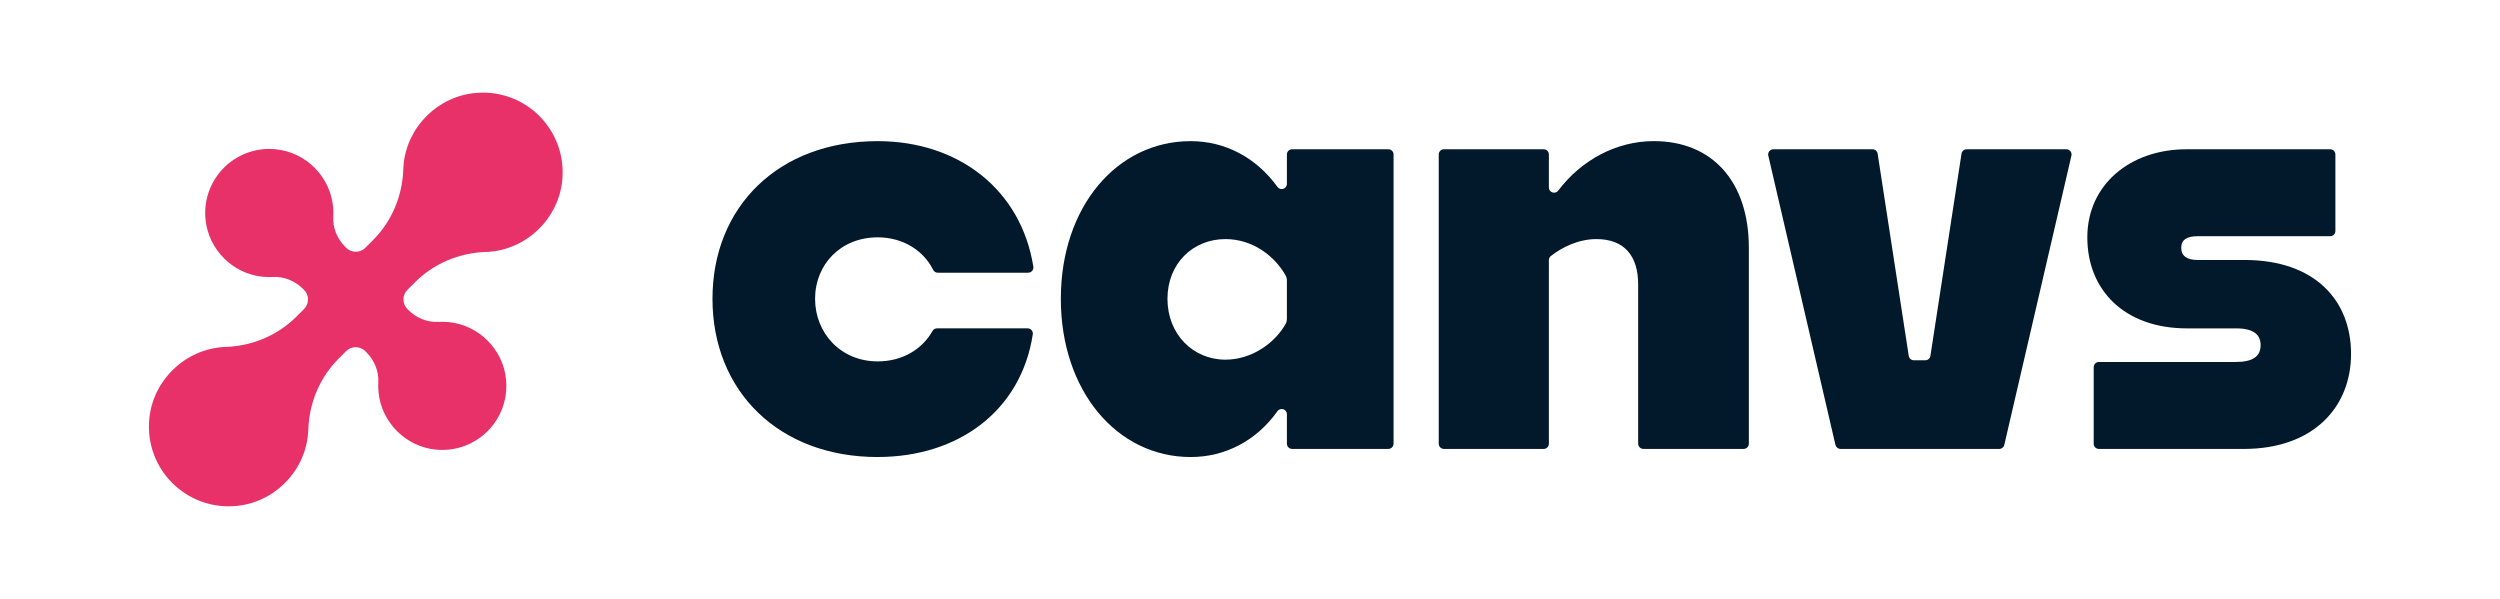
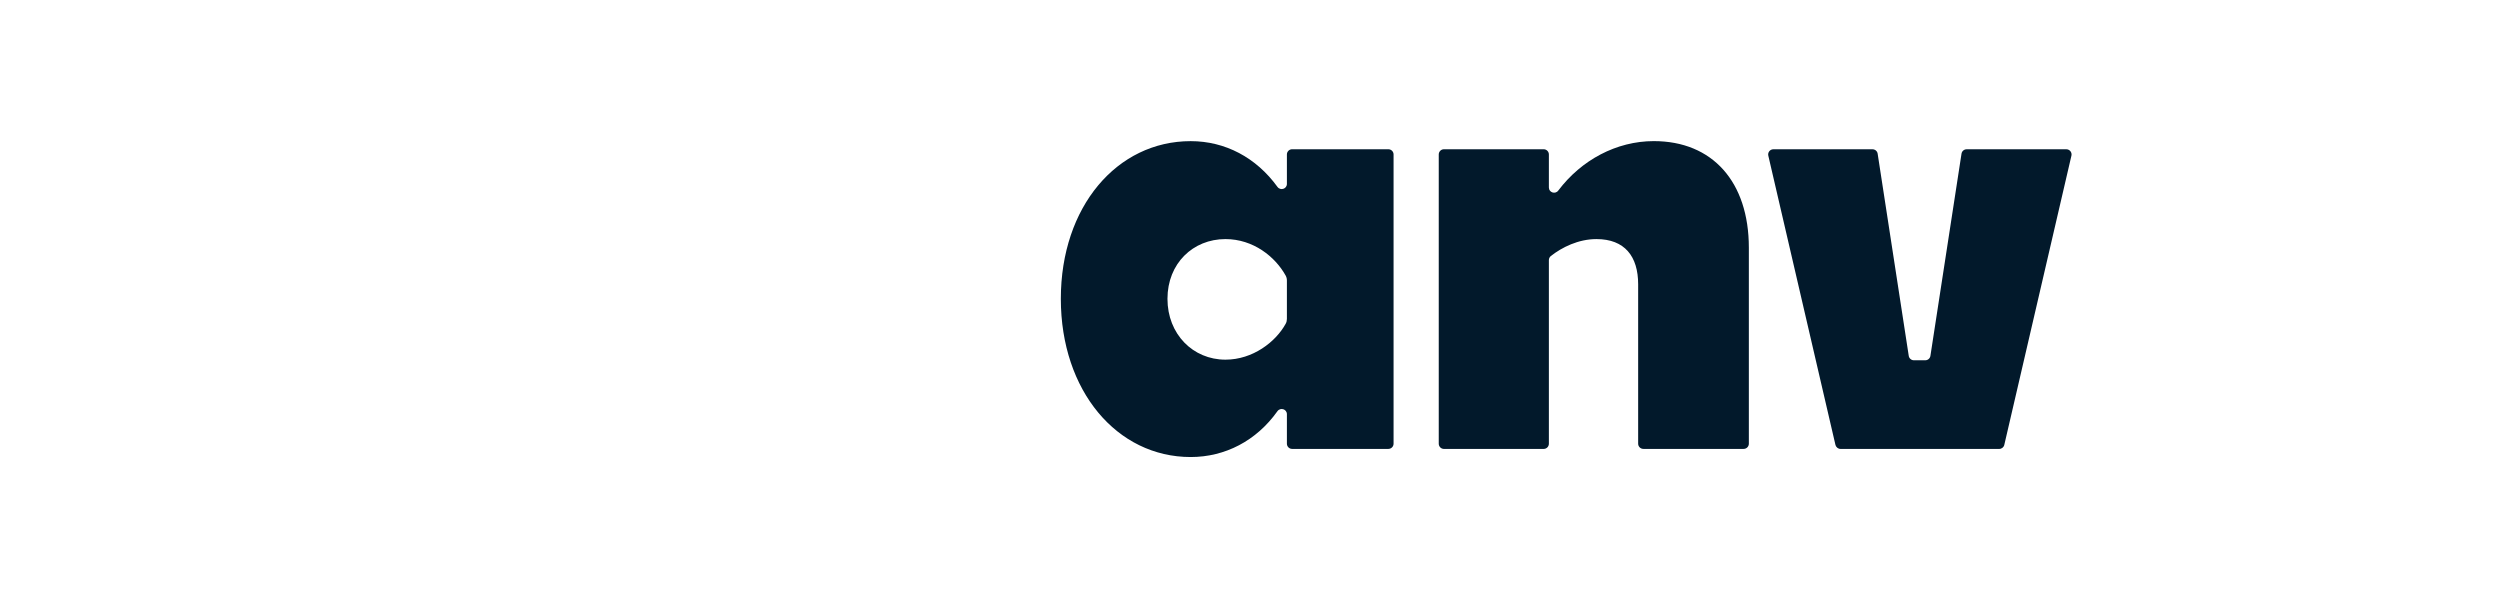
<svg xmlns="http://www.w3.org/2000/svg" id="Layer_1" data-name="Layer 1" viewBox="0 0 960 230">
  <defs>
    <style>
      .cls-1 {
        fill: #02192b;
      }

      .cls-2 {
        fill: #e83069;
      }
    </style>
  </defs>
  <g>
-     <path class="cls-1" d="M337.03,175.5c-38.06,0-63.44-25.37-63.44-60.76s25.38-60.54,63.44-60.54c31.02,0,55.07,18.61,59.77,48.19.19,1.22-.74,2.33-1.98,2.33h-34.71c-.75,0-1.44-.41-1.77-1.08-3.59-7.24-11.34-12.5-21.31-12.5-14.25,0-24.04,10.46-24.04,23.59s9.79,24.04,24.04,24.04c9.54,0,17.06-4.65,21.03-11.63.36-.64,1.02-1.06,1.76-1.06h34.79c1.23,0,2.17,1.1,1.98,2.32-4.5,29.33-28.54,47.09-59.56,47.09Z" />
    <path class="cls-1" d="M494.17,159.05c0-1.96-2.51-2.73-3.65-1.13-8.07,11.35-20.11,17.58-33.3,17.58-28.27,0-49.86-25.37-49.86-60.76s21.59-60.54,49.86-60.54c13.23,0,25.15,6.28,33.32,17.56,1.15,1.58,3.63.8,3.63-1.15v-11.3c0-1.1.9-2,2-2h36.96c1.1,0,2,.9,2,2v111.07c0,1.1-.9,2-2,2h-36.96c-1.1,0-2-.9-2-2v-11.34ZM470.57,138.11c10.48,0,19.32-6.79,23.16-13.84.3-.55.44-1.18.44-1.81v-14.75c0-.65-.15-1.29-.46-1.86-4-7.25-12.43-14.04-23.14-14.04-12.46,0-22.26,9.35-22.26,22.93s9.79,23.37,22.26,23.37Z" />
    <path class="cls-1" d="M594.77,99.89v70.5c0,1.1-.9,2-2,2h-38.29c-1.1,0-2-.9-2-2V59.31c0-1.1.9-2,2-2h38.29c1.1,0,2,.9,2,2v12.69c0,1.92,2.44,2.73,3.6,1.19,8.83-11.73,22.34-19,36.69-19,22.48,0,36.5,15.58,36.5,40.95v75.24c0,1.1-.9,2-2,2h-38.51c-1.1,0-2-.9-2-2v-61.21c0-10.68-5.12-17.36-16.03-17.36-6.93,0-13.27,3.17-17.51,6.52-.47.37-.74.95-.74,1.55Z" />
    <path class="cls-1" d="M704.81,170.84l-25.78-111.07c-.29-1.25.66-2.45,1.95-2.45h38.06c.99,0,1.83.72,1.98,1.7l11.94,77.63c.15.98.99,1.7,1.98,1.7h4.36c.99,0,1.83-.72,1.98-1.7l11.94-77.63c.15-.98.99-1.7,1.98-1.7h38.28c1.29,0,2.24,1.2,1.95,2.45l-25.78,111.07c-.21.91-1.02,1.55-1.95,1.55h-60.92c-.93,0-1.74-.64-1.95-1.55Z" />
-     <path class="cls-1" d="M803.98,170.39v-29.39c0-1.1.9-2,2-2h52.53c6.68,0,9.57-2.23,9.57-6.45,0-4.01-2.67-6.45-9.35-6.45h-18.92c-24.04,0-38.28-14.69-38.28-34.95s16.47-33.83,38.06-33.83h55.2c1.1,0,2,.9,2,2v29.39c0,1.1-.9,2-2,2h-50.97c-4.01,0-6.23,1.34-6.23,4.45s2.23,4.67,6.23,4.67h18.03c27.15,0,40.95,15.58,40.95,36.06s-14.47,36.5-41.18,36.5h-55.65c-1.1,0-2-.9-2-2Z" />
  </g>
-   <path class="cls-2" d="M186.55,96.76c.14,0,.29,0,.42-.01,15.22-.75,27.78-12.9,28.99-28.09,1.49-18.87-14.13-34.49-33-32.99-14.66,1.15-26.61,12.9-27.98,27.54-.07.63-.1,1.26-.12,1.87-.35,10.22-4.43,19.95-11.66,27.16l-2.91,2.91c-2.04,2.04-5.34,2.04-7.37,0l-.37-.37c-3.07-3.06-4.83-7.26-4.58-11.58.07-1.23.05-2.49-.07-3.76-1.07-11.58-10.4-20.97-21.98-22.12-15.58-1.55-28.56,11.45-27,27.02,1.17,11.56,10.55,20.88,22.12,21.95,1.27.12,2.53.14,3.75.07,4.32-.24,8.51,1.52,11.58,4.58l.37.37c2.04,2.04,2.04,5.34,0,7.37l-2.88,2.88c-7.23,7.23-16.95,11.29-27.16,11.66-.14,0-.29,0-.43.01-15.23.77-27.78,12.93-28.99,28.11-1.48,18.86,14.13,34.47,33,32.99,14.67-1.15,26.62-12.9,27.99-27.56.07-.63.1-1.26.12-1.89.35-10.22,4.43-19.96,11.66-27.19l2.84-2.84c2.04-2.04,5.34-2.04,7.38,0l.42.42c3.05,3.05,4.82,7.24,4.58,11.55-.07,1.23-.04,2.48.08,3.75,1.1,11.57,10.43,20.94,21.99,22.08,15.54,1.53,28.49-11.41,26.98-26.95-1.13-11.6-10.55-20.96-22.15-22.02-1.27-.12-2.54-.14-3.77-.07-4.34.25-8.54-1.52-11.61-4.58l-.35-.35c-2.04-2.04-2.04-5.34,0-7.37l2.91-2.91c7.23-7.23,16.96-11.29,27.19-11.66h0Z" />
</svg>